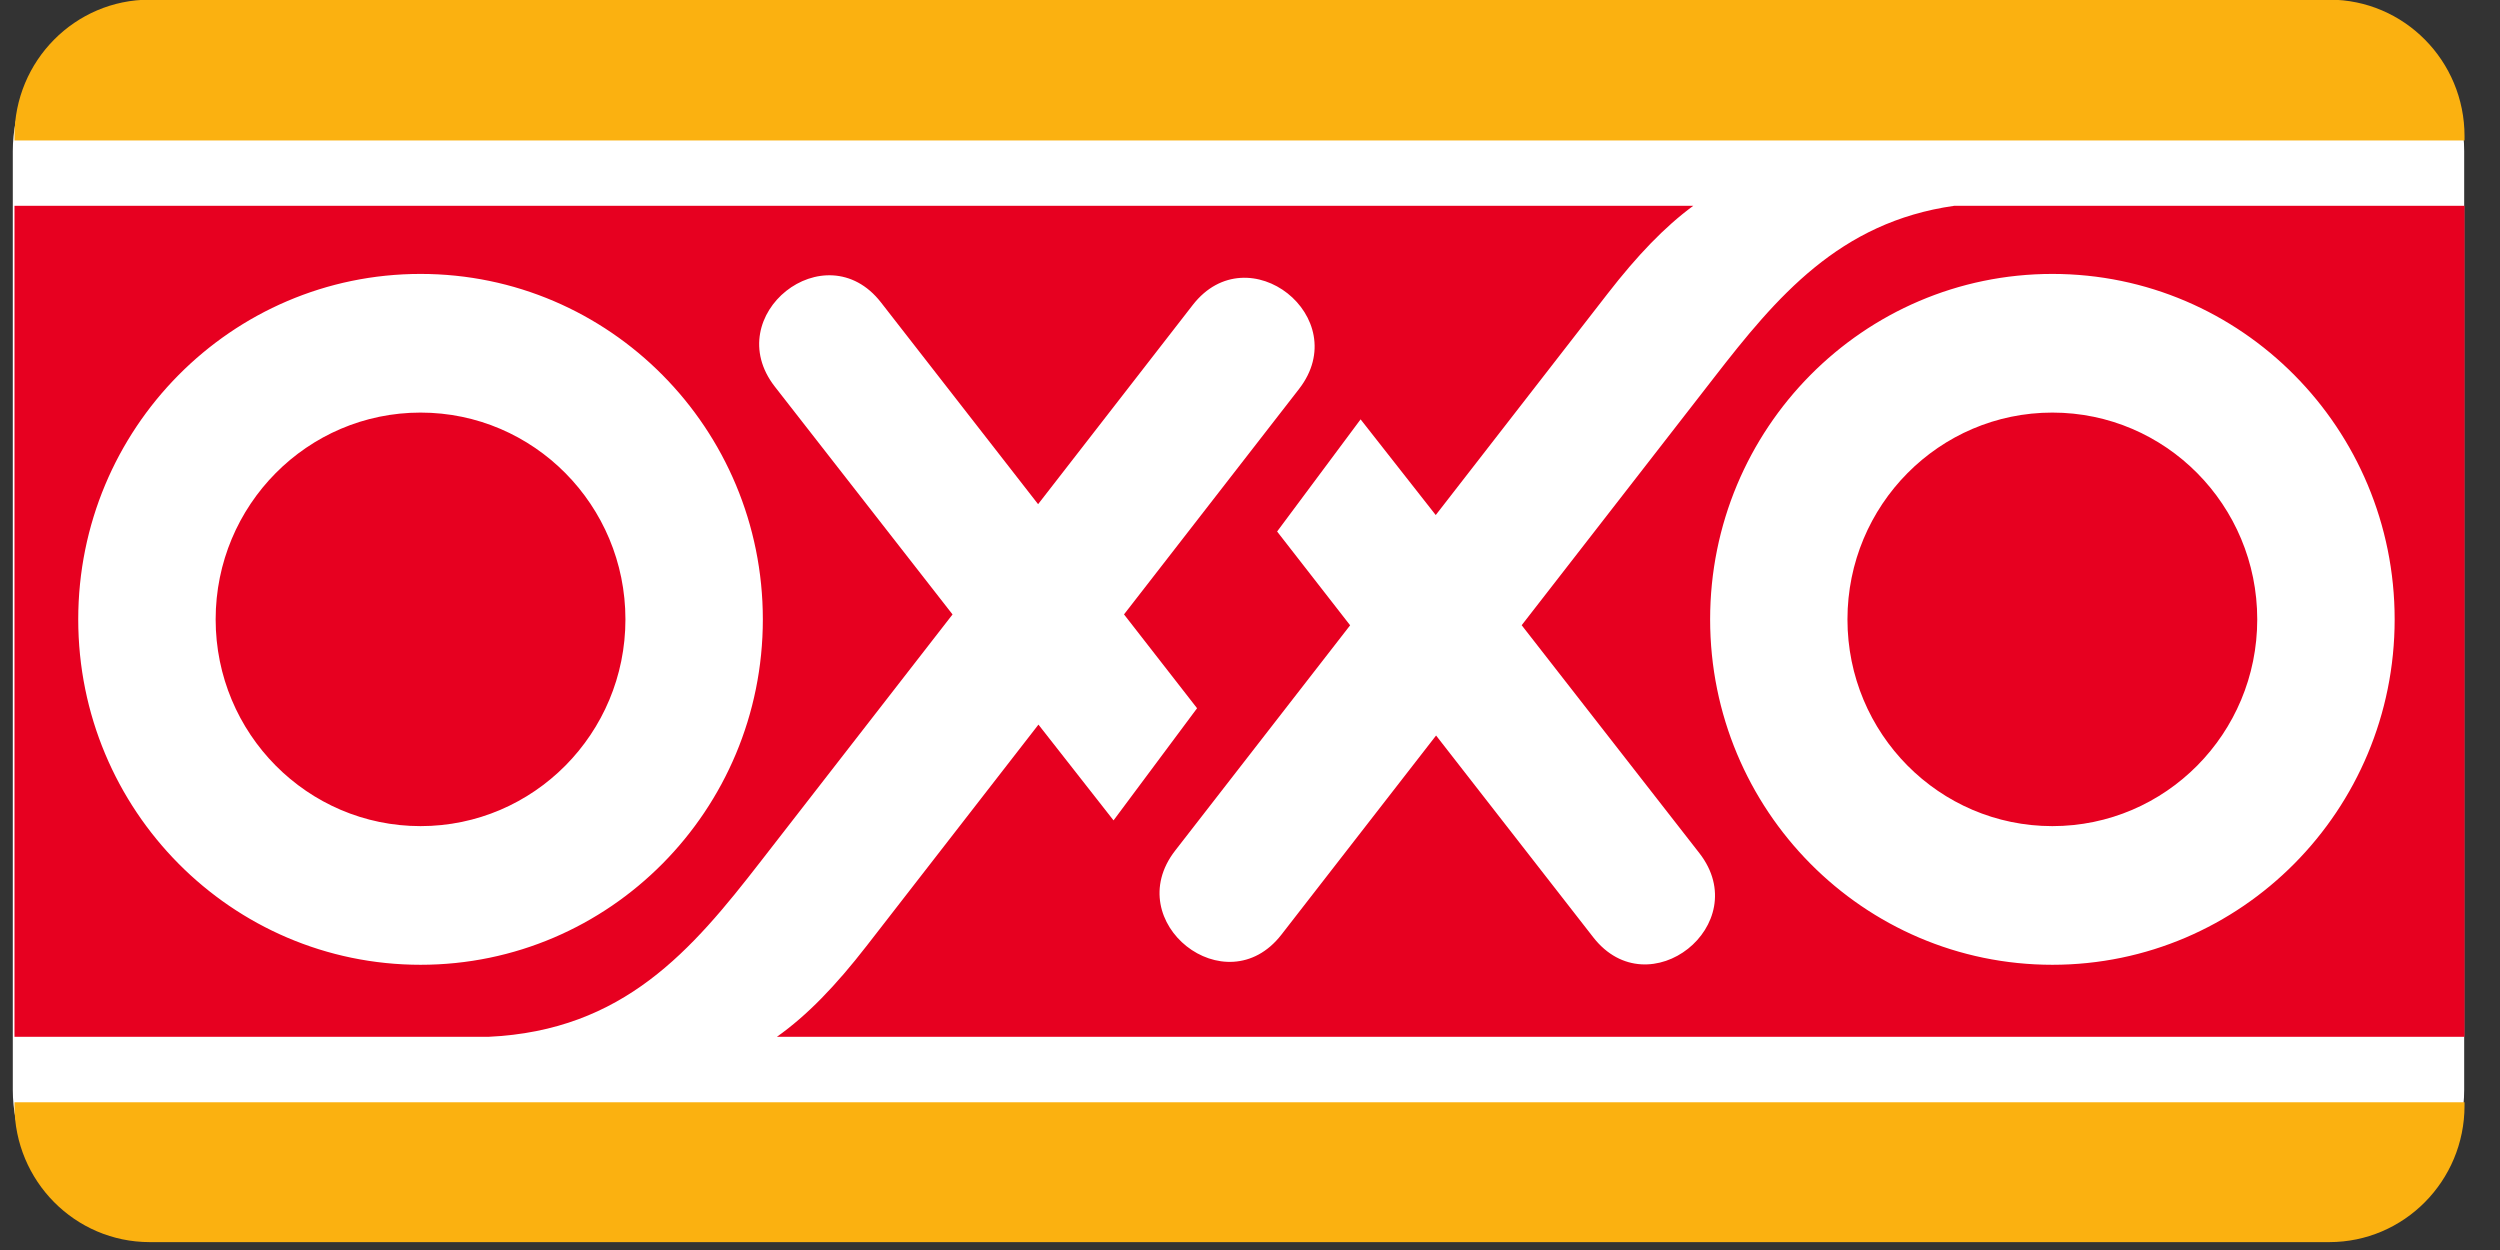
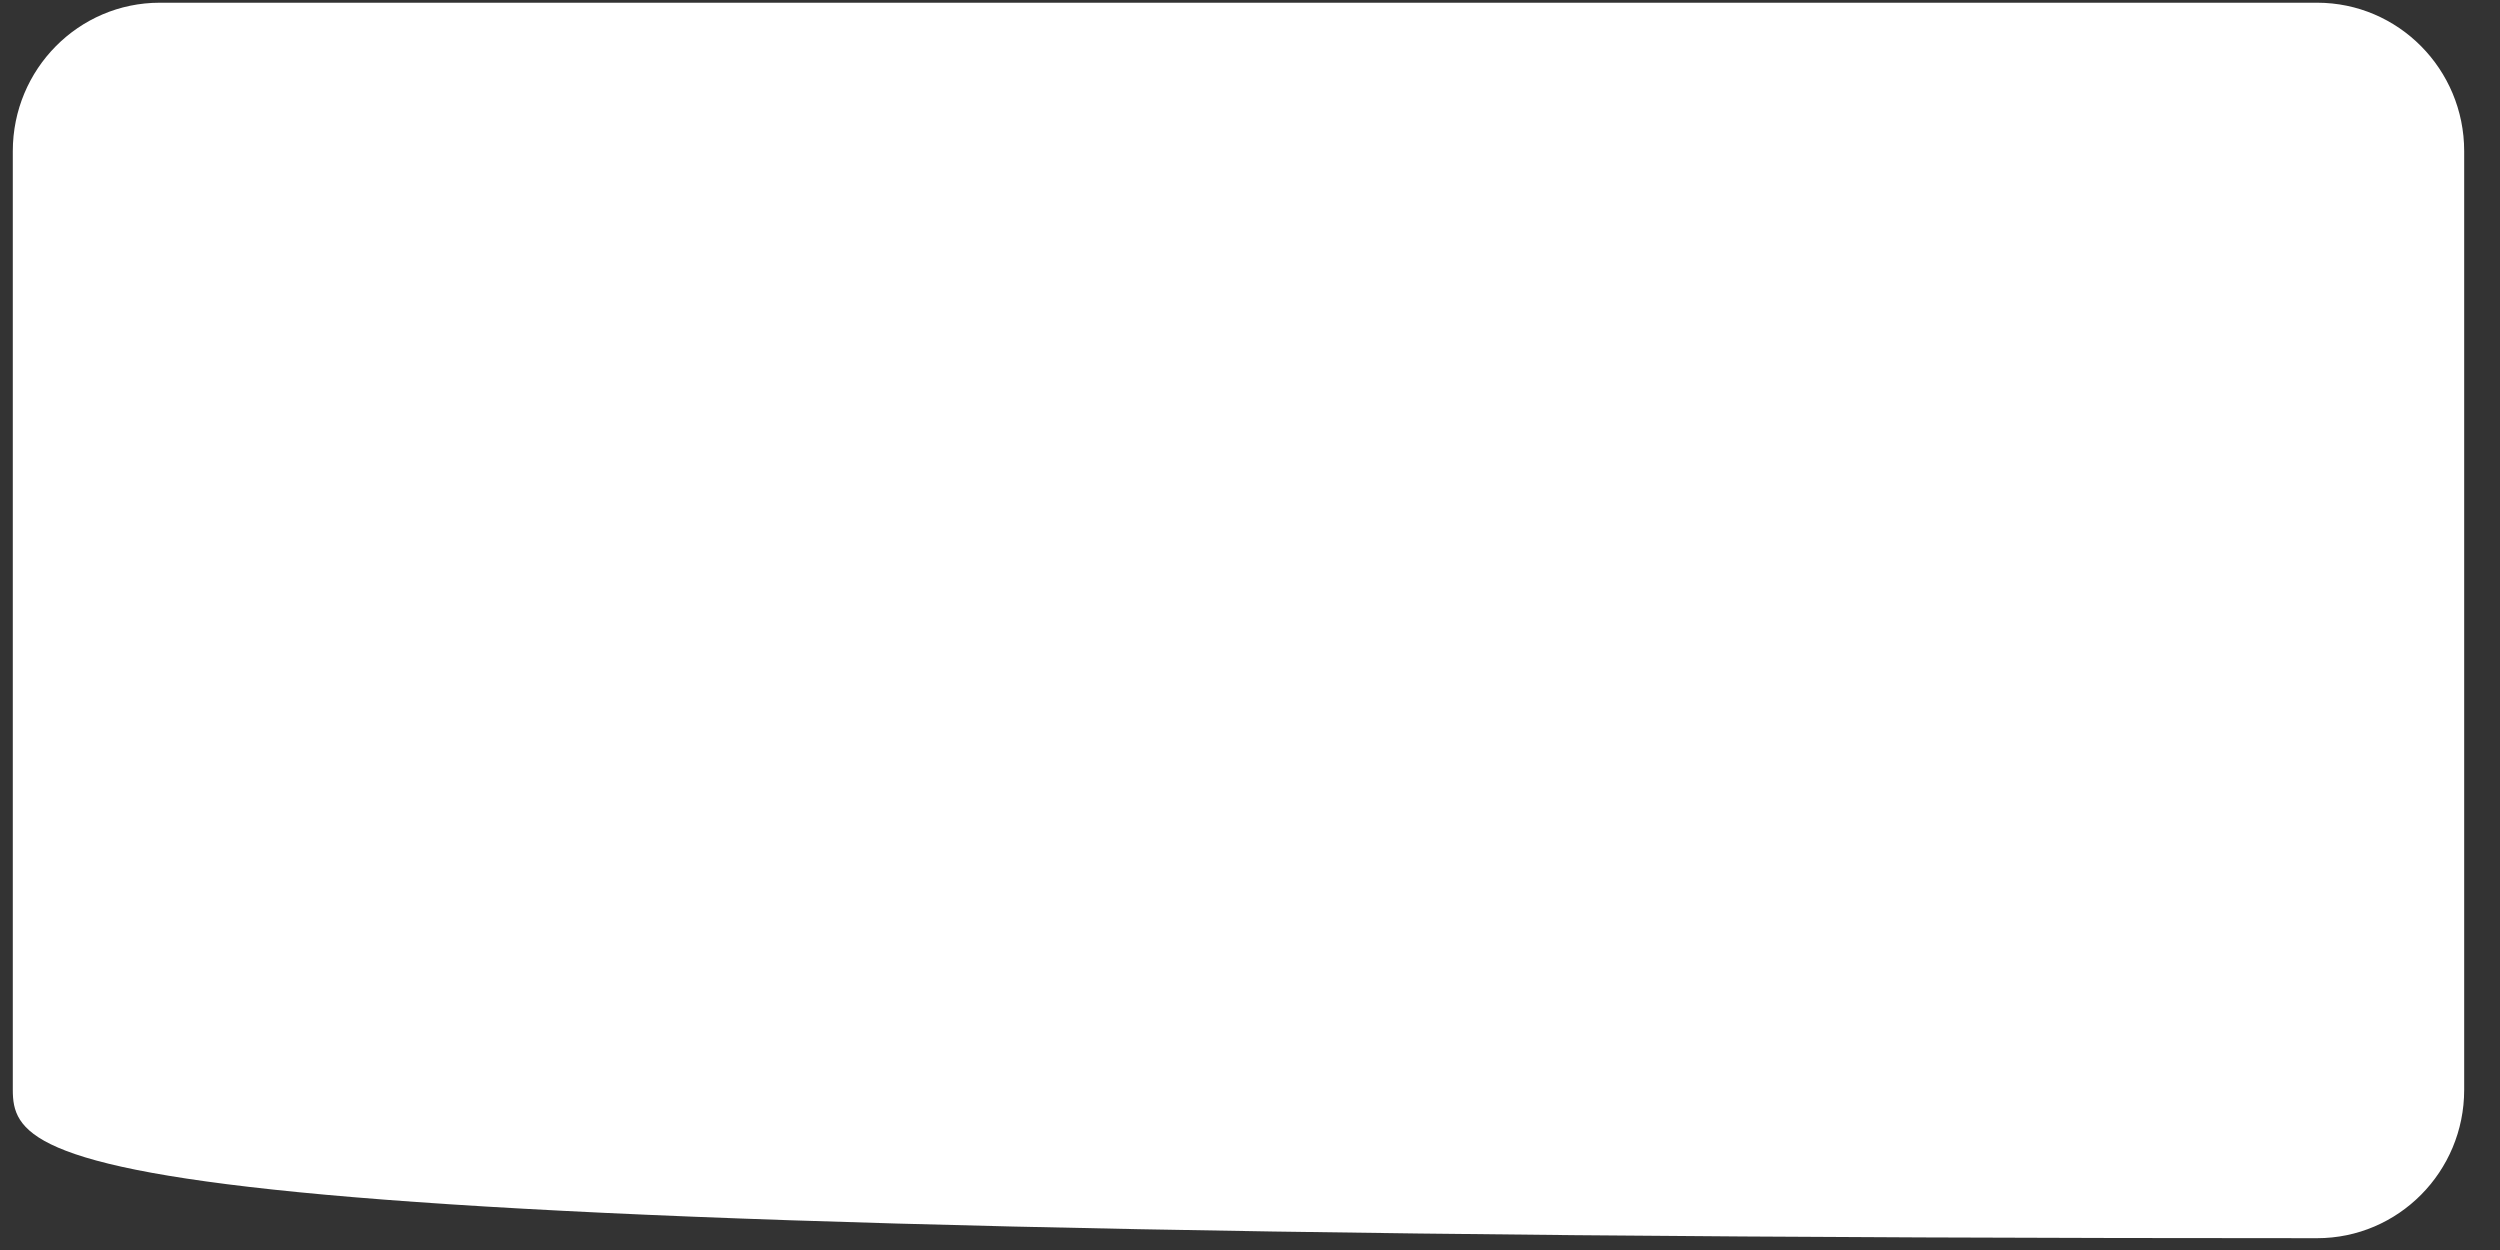
<svg xmlns="http://www.w3.org/2000/svg" width="58" height="29" viewBox="0 0 58 29" fill="none">
  <rect x="0" y="0" width="58" height="29" fill="#333333" stroke="none" />
-   <path d="M0.297 3.506C0.297 1.606 1.823 0.063 3.708 0.063H53.757C55.641 0.063 57.169 1.606 57.169 3.506V25.285C57.169 27.185 55.641 28.726 53.757 28.726H3.708C1.823 28.726 0.297 27.185 0.297 25.285V3.506Z" fill="white" />
-   <path d="M0.336 3.158C0.336 1.41 1.741 -0.008 3.474 -0.008H54.04C55.773 -0.008 57.177 1.41 57.177 3.158V3.259H0.336V3.158Z" fill="#FBB110" />
-   <path d="M57.177 25.572V25.651C57.177 27.399 55.773 28.817 54.04 28.817H3.474C1.741 28.817 0.336 27.399 0.336 25.651V25.572H57.177Z" fill="#FBB110" />
-   <path d="M39.675 14.37C39.675 18.795 43.229 22.383 47.615 22.383C52 22.383 55.556 18.795 55.556 14.37C55.556 9.943 52 6.355 47.615 6.355C43.229 6.355 39.675 9.943 39.675 14.37ZM1.815 14.37C1.815 18.795 5.371 22.383 9.757 22.383C14.142 22.383 17.698 18.795 17.698 14.37C17.698 9.943 14.142 6.355 9.757 6.355C5.371 6.355 1.815 9.943 1.815 14.37ZM57.177 24.054H18.024C18.73 23.554 19.387 22.87 20.104 21.947L24.092 16.811L25.834 19.033L27.772 16.431L26.077 14.254L30.137 9.025C31.426 7.366 28.961 5.417 27.672 7.075L24.084 11.697L20.437 7.014C19.146 5.36 16.686 7.314 17.976 8.97L22.099 14.255L17.638 19.998C16.054 22.039 14.472 23.909 11.333 24.054H0.336V4.775H39.283C38.613 5.269 37.981 5.931 37.296 6.814L33.309 11.949L31.566 9.729L29.629 12.331L31.323 14.507L27.263 19.735C25.975 21.394 28.44 23.343 29.728 21.685L33.317 17.064L36.964 21.746C38.255 23.402 40.715 21.448 39.425 19.792L35.303 14.505L39.763 8.764C41.218 6.887 42.672 5.154 45.336 4.775H57.177V24.054ZM42.861 14.37C42.861 11.719 44.99 9.572 47.615 9.572C50.241 9.572 52.368 11.719 52.368 14.37C52.368 17.019 50.241 19.166 47.615 19.166C44.99 19.166 42.861 17.019 42.861 14.37ZM5.003 14.37C5.003 11.719 7.132 9.572 9.757 9.572C12.381 9.572 14.51 11.719 14.51 14.37C14.51 17.019 12.381 19.166 9.757 19.166C7.132 19.166 5.003 17.019 5.003 14.37Z" fill="#E70020" />
+   <path d="M0.297 3.506C0.297 1.606 1.823 0.063 3.708 0.063H53.757C55.641 0.063 57.169 1.606 57.169 3.506V25.285C57.169 27.185 55.641 28.726 53.757 28.726C1.823 28.726 0.297 27.185 0.297 25.285V3.506Z" fill="white" />
</svg>